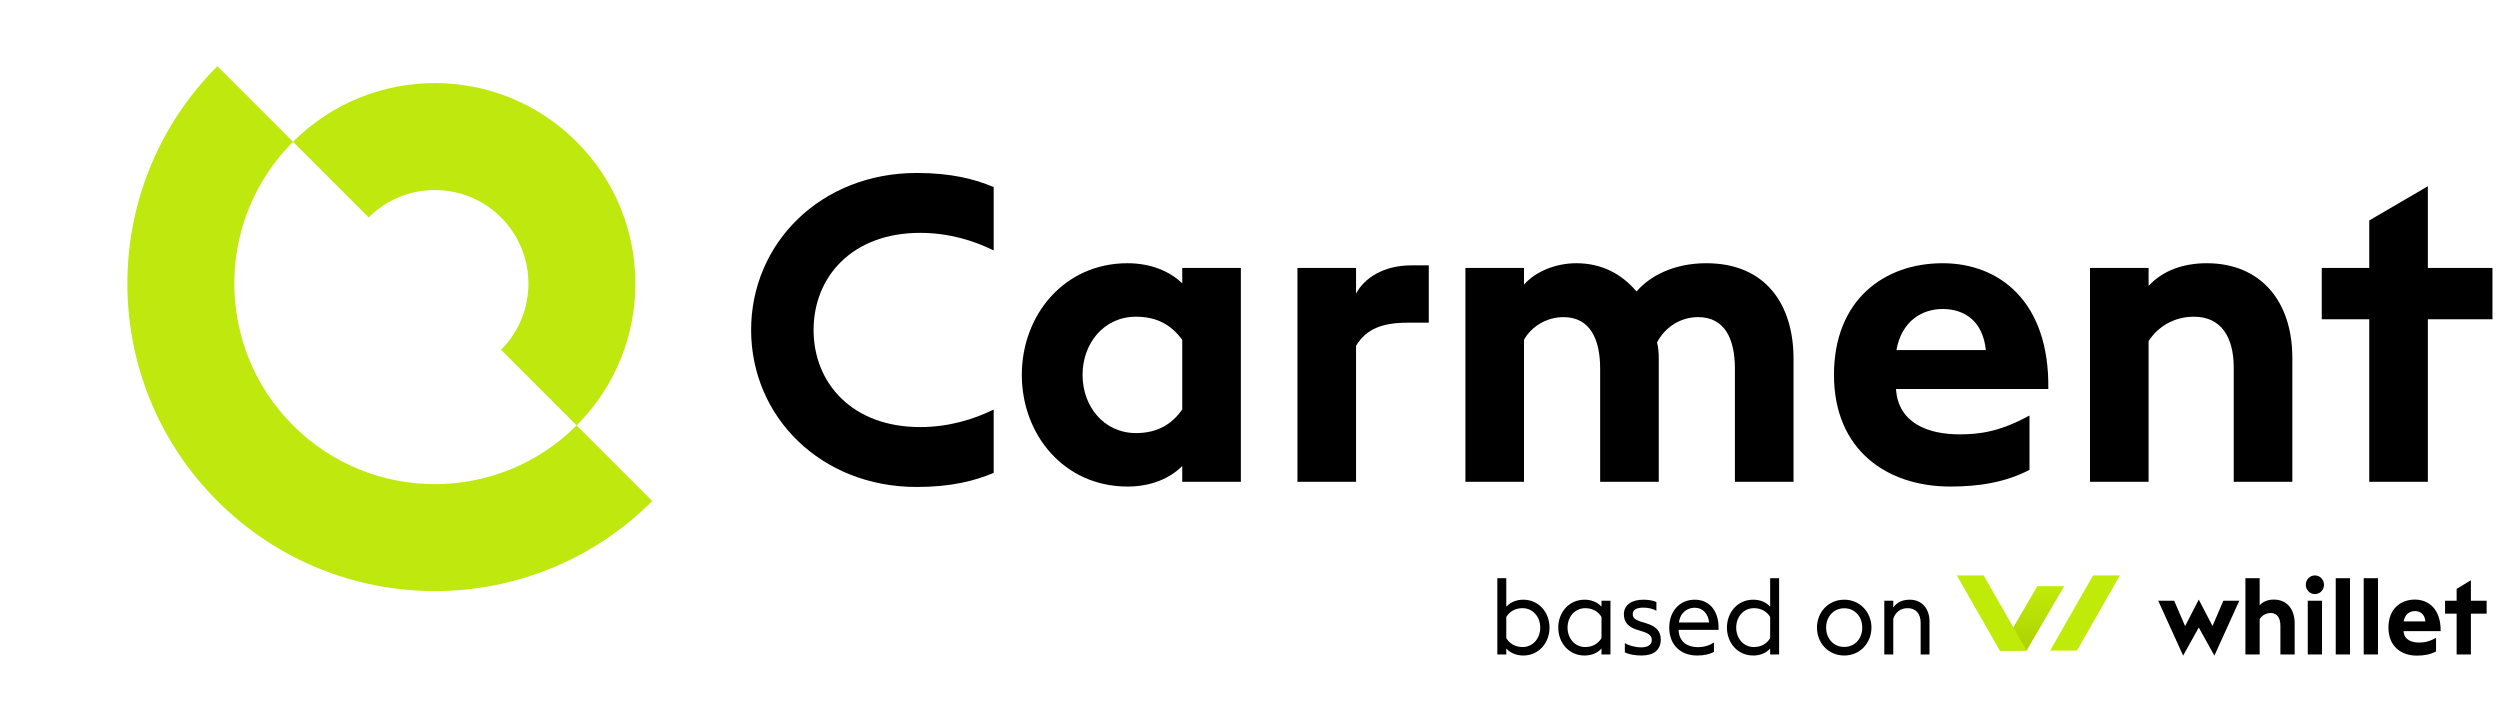
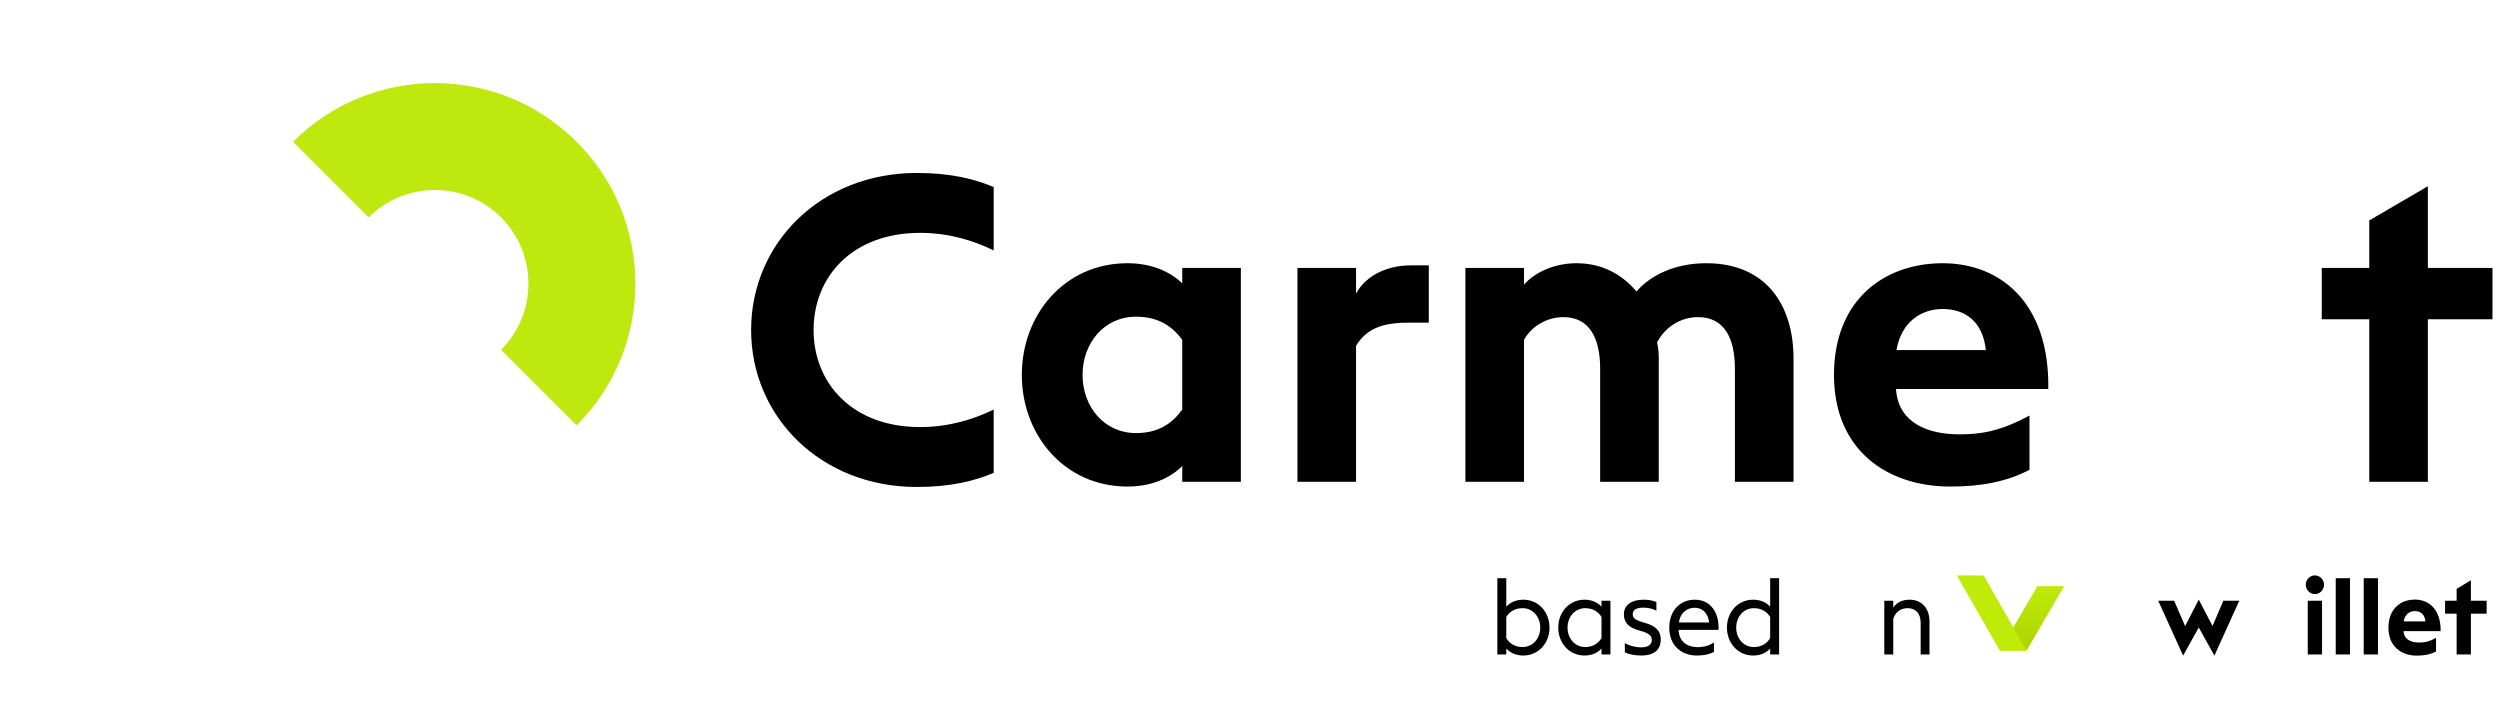
<svg xmlns="http://www.w3.org/2000/svg" width="187" height="54" viewBox="0 0 187 54" fill="none">
-   <path fill-rule="evenodd" clip-rule="evenodd" d="M21.92 10.607C16.062 16.465 16.062 25.962 21.92 31.82C27.778 37.678 37.276 37.678 43.133 31.82L48.79 37.477C39.808 46.459 25.245 46.459 16.264 37.477C7.281 28.495 7.281 13.932 16.264 4.95L21.92 10.607Z" fill="#BFE80F" />
  <path fill-rule="evenodd" clip-rule="evenodd" d="M37.477 16.263C34.743 13.53 30.311 13.53 27.577 16.263L21.92 10.606C27.778 4.749 37.276 4.749 43.133 10.606C48.991 16.464 48.991 25.962 43.133 31.82L37.477 26.163C40.21 23.429 40.21 18.997 37.477 16.263Z" fill="#BFE80F" />
  <path d="M68.568 36.425C71.128 36.425 72.888 35.977 74.328 35.37V30.634C72.824 31.369 70.968 31.945 68.824 31.945C63.736 31.945 60.856 28.649 60.856 24.681C60.856 20.713 63.736 17.418 68.824 17.418C70.968 17.418 72.824 17.994 74.328 18.73V13.993C72.888 13.386 71.128 12.938 68.568 12.938C61.4 12.938 56.184 18.186 56.184 24.681C56.184 31.177 61.4 36.425 68.568 36.425Z" fill="black" />
  <path d="M84.336 36.394C86.096 36.394 87.504 35.785 88.432 34.858V36.041H92.816V20.041H88.432V21.194C87.504 20.297 86.096 19.689 84.336 19.689C79.6 19.689 76.432 23.561 76.432 28.041C76.432 32.522 79.6 36.394 84.336 36.394ZM84.976 32.394C82.576 32.394 80.976 30.41 80.976 28.041C80.976 25.674 82.576 23.689 84.976 23.689C86.672 23.689 87.696 24.425 88.432 25.418V30.634C87.696 31.657 86.672 32.394 84.976 32.394Z" fill="black" />
  <path d="M97.049 36.041H101.433V25.866C102.201 24.585 103.417 24.137 105.305 24.137H106.873V19.849H105.561C103.481 19.849 102.041 20.809 101.433 21.962V20.041H97.049V36.041Z" fill="black" />
  <path d="M129.772 36.041H134.156V26.826C134.156 22.858 132.14 19.689 127.628 19.689C125.196 19.689 123.404 20.649 122.412 21.802C121.292 20.489 119.82 19.689 117.9 19.689C116.396 19.689 114.86 20.297 113.996 21.29V20.041H109.612V36.041H113.996V25.418C114.54 24.425 115.692 23.721 116.94 23.721C118.956 23.721 119.692 25.386 119.692 27.593V36.041H124.076V26.826C124.076 26.41 124.044 26.026 123.948 25.61C124.556 24.457 125.708 23.721 127.02 23.721C129.036 23.721 129.772 25.386 129.772 27.593V36.041Z" fill="black" />
  <path d="M145.886 36.394C148.062 36.394 150.014 36.074 151.806 35.145V31.081C149.566 32.297 148.094 32.489 146.558 32.489C144.286 32.489 141.982 31.689 141.822 29.098H153.214C153.31 22.538 149.534 19.689 145.31 19.689C140.958 19.689 137.182 22.41 137.182 28.041C137.182 33.673 141.15 36.394 145.886 36.394ZM141.854 26.186C142.238 24.009 143.774 23.113 145.31 23.113C146.942 23.113 148.318 24.009 148.542 26.186H141.854Z" fill="black" />
-   <path d="M156.331 36.041H160.715V25.514C161.387 24.457 162.603 23.689 164.107 23.689C166.123 23.689 167.083 25.194 167.083 27.497V36.041H171.467V26.762C171.467 22.538 169.099 19.689 165.067 19.689C163.275 19.689 161.739 20.265 160.715 21.386V20.041H156.331V36.041Z" fill="black" />
  <path d="M177.22 36.041H181.604V23.881H186.436V20.041H181.604V13.93L177.22 16.489V20.041H173.668V23.881H177.22V36.041Z" fill="black" />
  <path d="M113.94 49.033C115.101 49.033 115.904 48.086 115.904 46.945C115.904 45.805 115.101 44.857 113.94 44.857C113.441 44.857 112.99 45.033 112.67 45.379V43.25H112V48.953H112.67V48.511C112.99 48.857 113.441 49.033 113.94 49.033ZM113.886 48.399C113.301 48.399 112.896 48.11 112.67 47.732V46.15C112.896 45.772 113.301 45.491 113.886 45.491C114.665 45.491 115.21 46.142 115.21 46.945C115.21 47.748 114.665 48.399 113.886 48.399Z" fill="black" />
  <path d="M118.522 49.033C119.028 49.033 119.48 48.857 119.792 48.511V48.953H120.462V44.937H119.792V45.379C119.48 45.033 119.028 44.857 118.522 44.857C117.361 44.857 116.558 45.805 116.558 46.945C116.558 48.086 117.361 49.033 118.522 49.033ZM118.577 48.399C117.797 48.399 117.252 47.748 117.252 46.945C117.252 46.142 117.797 45.491 118.577 45.491C119.161 45.491 119.566 45.772 119.792 46.15V47.732C119.566 48.11 119.161 48.399 118.577 48.399Z" fill="black" />
  <path d="M122.784 49.033C123.696 49.033 124.226 48.624 124.226 47.829C124.226 47.21 123.86 46.841 123.143 46.624L122.722 46.495C122.278 46.343 122.122 46.206 122.13 45.925C122.13 45.564 122.496 45.451 122.94 45.451C123.275 45.451 123.68 45.539 123.899 45.692V45.033C123.657 44.913 123.267 44.857 122.932 44.857C122.06 44.857 121.467 45.242 121.467 45.949C121.467 46.56 121.818 46.913 122.473 47.114L122.886 47.242C123.376 47.395 123.556 47.588 123.556 47.877C123.556 48.222 123.26 48.423 122.761 48.423C122.286 48.423 121.779 48.262 121.538 48.102V48.792C121.841 48.953 122.317 49.033 122.784 49.033Z" fill="black" />
  <path d="M126.941 49.033C127.525 49.033 127.852 48.929 128.203 48.768V48.062C127.884 48.262 127.517 48.407 126.98 48.407C126.278 48.407 125.585 48.054 125.562 47.114H128.546C128.608 45.805 127.938 44.857 126.777 44.857C125.624 44.857 124.86 45.732 124.86 46.945C124.86 48.327 125.803 49.033 126.941 49.033ZM125.585 46.56C125.686 45.788 126.247 45.459 126.762 45.459C127.361 45.459 127.759 45.877 127.845 46.56H125.585Z" fill="black" />
  <path d="M131.138 49.033C131.645 49.033 132.096 48.857 132.408 48.511V48.953H133.078V43.25H132.408V45.379C132.096 45.033 131.645 44.857 131.138 44.857C129.977 44.857 129.175 45.805 129.175 46.945C129.175 48.086 129.977 49.033 131.138 49.033ZM131.193 48.399C130.413 48.399 129.868 47.748 129.868 46.945C129.868 46.142 130.413 45.491 131.193 45.491C131.777 45.491 132.182 45.772 132.408 46.15V47.732C132.182 48.11 131.777 48.399 131.193 48.399Z" fill="black" />
-   <path d="M137.95 49.033C139.119 49.033 139.984 48.102 139.984 46.945C139.984 45.788 139.119 44.857 137.95 44.857C136.766 44.857 135.909 45.788 135.909 46.945C135.909 48.102 136.766 49.033 137.95 49.033ZM137.95 48.391C137.14 48.391 136.594 47.748 136.594 46.945C136.594 46.142 137.14 45.499 137.95 45.499C138.76 45.499 139.298 46.142 139.298 46.945C139.298 47.748 138.76 48.391 137.95 48.391Z" fill="black" />
  <path d="M140.946 48.953H141.616V46.286C141.771 45.813 142.138 45.491 142.691 45.491C143.291 45.491 143.665 45.885 143.665 46.592V48.953H144.327V46.487C144.327 45.483 143.719 44.857 142.847 44.857C142.348 44.857 141.888 45.033 141.616 45.443V44.937H140.946V48.953Z" fill="black" />
  <path d="M163.298 49.041L164.467 46.937L165.636 49.041L167.498 44.937H166.306L165.496 46.825L164.467 44.849L163.447 46.833L162.628 44.937H161.436L163.298 49.041Z" fill="black" />
-   <path d="M169.023 48.953V46.311C169.187 46.045 169.483 45.853 169.849 45.853C170.34 45.853 170.574 46.23 170.574 46.809V48.953H171.641V46.624C171.641 45.564 171.065 44.849 170.083 44.849C169.646 44.849 169.272 44.993 169.023 45.274V43.25H167.956V48.953H169.023Z" fill="black" />
  <path d="M173.15 44.439C173.532 44.439 173.836 44.126 173.836 43.74C173.836 43.355 173.532 43.041 173.15 43.041C172.784 43.041 172.472 43.355 172.472 43.74C172.472 44.126 172.784 44.439 173.15 44.439ZM172.62 48.953H173.688V44.937H172.62V48.953Z" fill="black" />
  <path d="M174.713 48.953H175.78V43.25H174.713V48.953Z" fill="black" />
  <path d="M176.805 48.953H177.873V43.25H176.805V48.953Z" fill="black" />
  <path d="M180.776 49.041C181.305 49.041 181.781 48.961 182.217 48.728V47.708C181.672 48.013 181.313 48.062 180.939 48.062C180.386 48.062 179.825 47.861 179.786 47.21H182.56C182.583 45.564 181.664 44.849 180.635 44.849C179.576 44.849 178.656 45.532 178.656 46.945C178.656 48.359 179.622 49.041 180.776 49.041ZM179.794 46.479C179.887 45.933 180.261 45.708 180.635 45.708C181.033 45.708 181.368 45.933 181.422 46.479H179.794Z" fill="black" />
  <path d="M183.756 48.953H184.823V45.901H186V44.937H184.823V43.403L183.756 44.045V44.937H182.891V45.901H183.756V48.953Z" fill="black" />
  <path d="M151.59 48.663L154.401 43.845H152.393L149.583 48.663H151.59Z" fill="url(#paint0_linear_126_3236)" />
-   <path d="M155.357 48.663L158.57 43.041H156.562L153.35 48.663H155.357Z" fill="#C0EB08" />
  <path d="M149.583 48.663L146.37 43.041H148.378L151.59 48.663H149.583Z" fill="#C0EB08" />
  <defs>
    <linearGradient id="paint0_linear_126_3236" x1="151.992" y1="43.845" x2="151.992" y2="48.663" gradientUnits="userSpaceOnUse">
      <stop stop-color="#C0EB08" />
      <stop offset="1" stop-color="#AED103" />
    </linearGradient>
  </defs>
</svg>